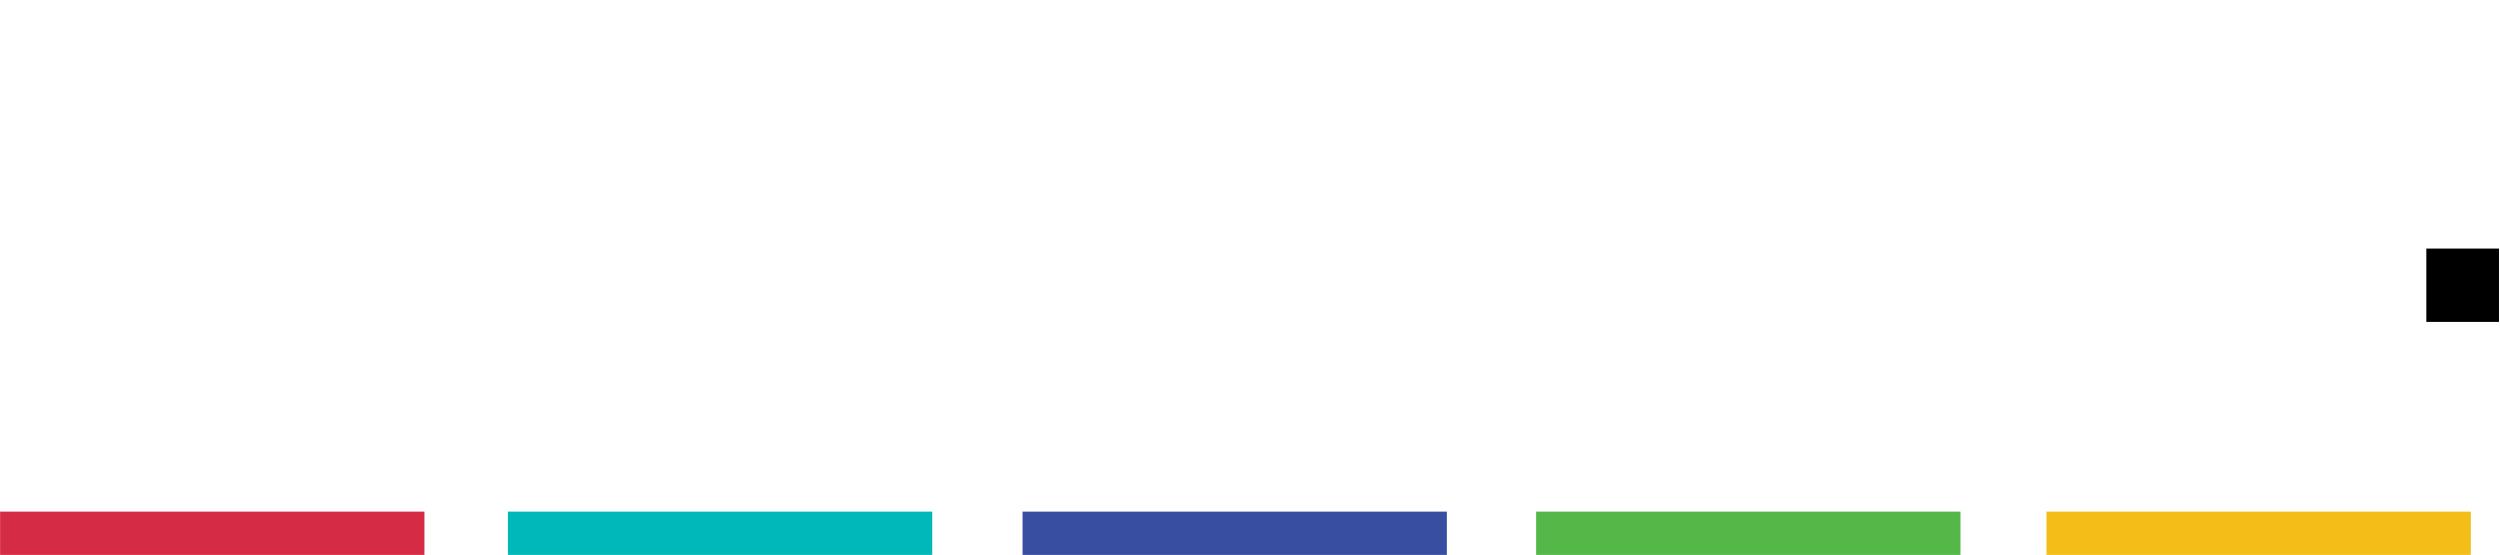
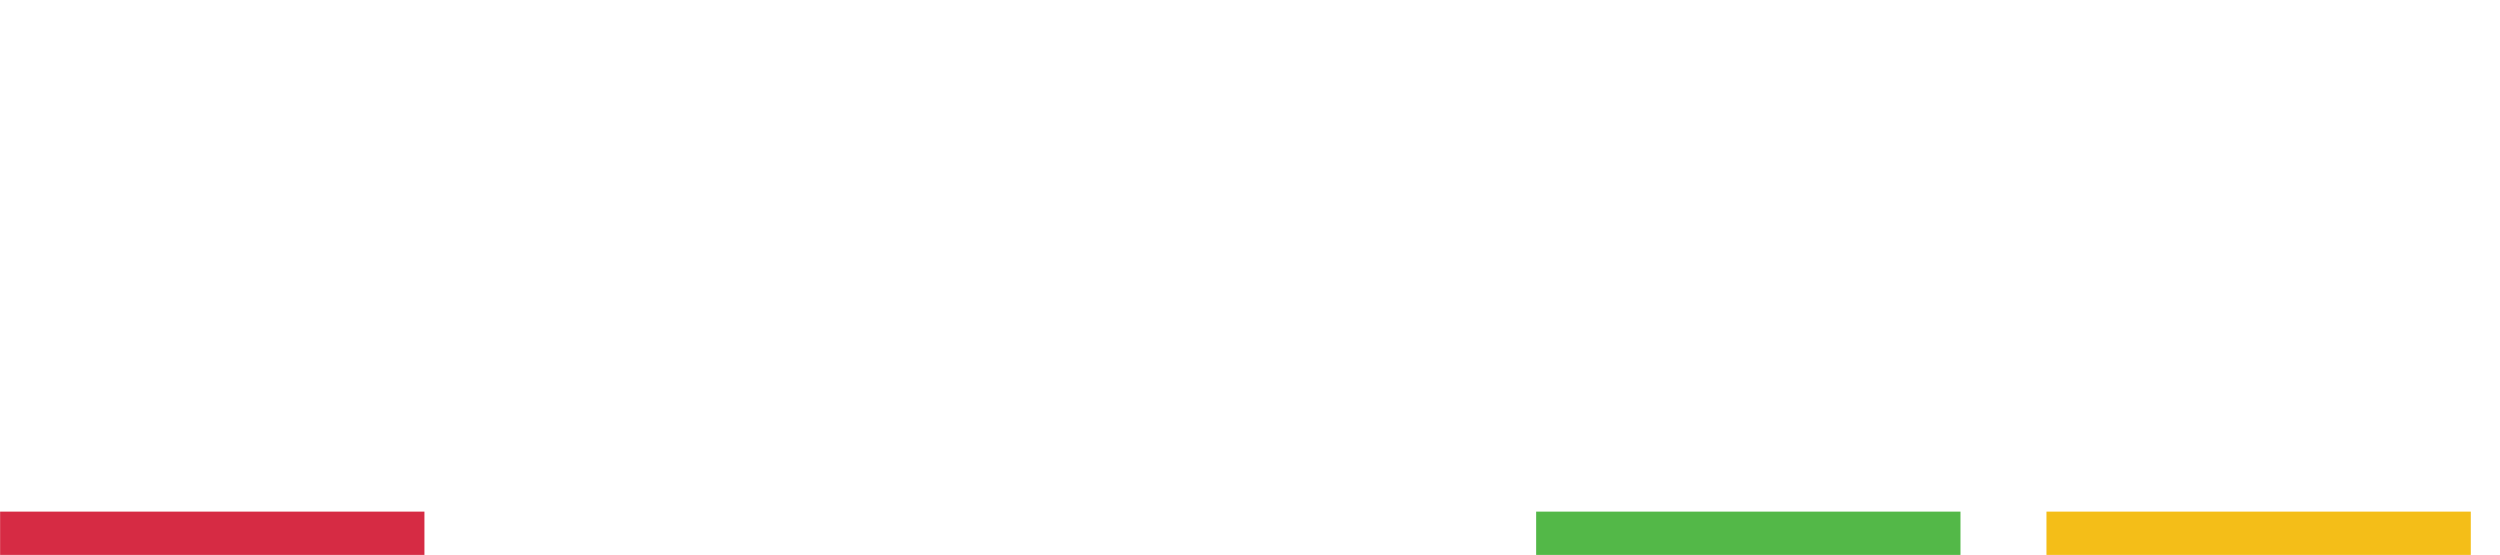
<svg xmlns="http://www.w3.org/2000/svg" viewBox="0 0 1796 399" height="399" width="1796" data-name="Berken SVG" id="Berken_SVG">
  <defs>
    <style>
      .cls-1 {
        fill: #d62b44;
      }

      .cls-1, .cls-2, .cls-3, .cls-4, .cls-5, .cls-6 {
        fill-rule: evenodd;
      }

      .cls-2 {
        fill: #00b7b9;
      }

      .cls-3 {
        fill: #384ea1;
      }

      .cls-4 {
        fill: #53b848;
      }

      .cls-5 {
        fill: #f4be18;
      }
    </style>
  </defs>
  <g data-name="2" id="_2">
    <path d="M0.075,367.546H304.912v31.106H0.075V367.546Z" class="cls-1" id="Marcom" />
-     <path d="M364.888,367.546H669.725v31.106H364.888V367.546Z" class="cls-2" id="Technologies" />
-     <path d="M734.6,367.546H1039.43v31.106H734.6V367.546Z" class="cls-3" id="Transport-Logistics" />
    <path d="M1103.57,367.546h304.84v31.106H1103.57V367.546Z" class="cls-4" id="Energy" />
    <path d="M1470.18,367.546h304.84v31.106H1470.18V367.546Z" class="cls-5" id="Oil-Gas" />
  </g>
  <image height="234" width="1672" x="8" data-name="BERKEN text" id="BERKEN_text" />
-   <path d="M1743.07,178.572h52.2v52.683h-52.2V178.572Z" class="cls-6" />
</svg>